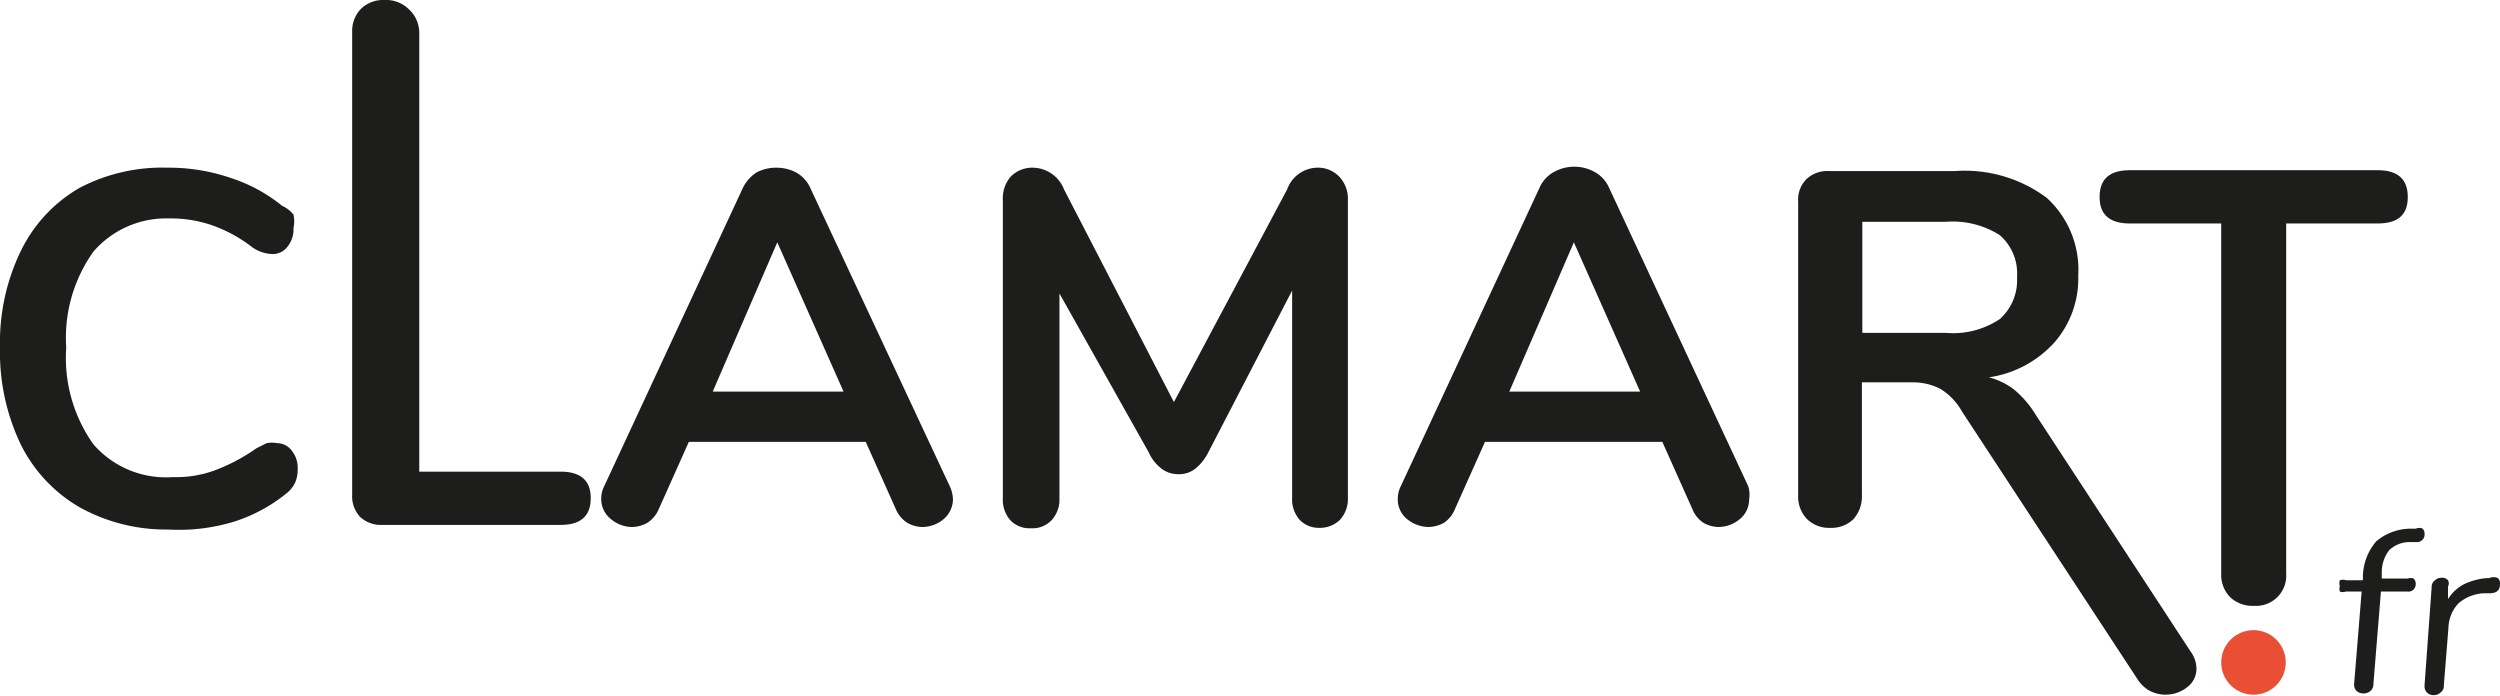
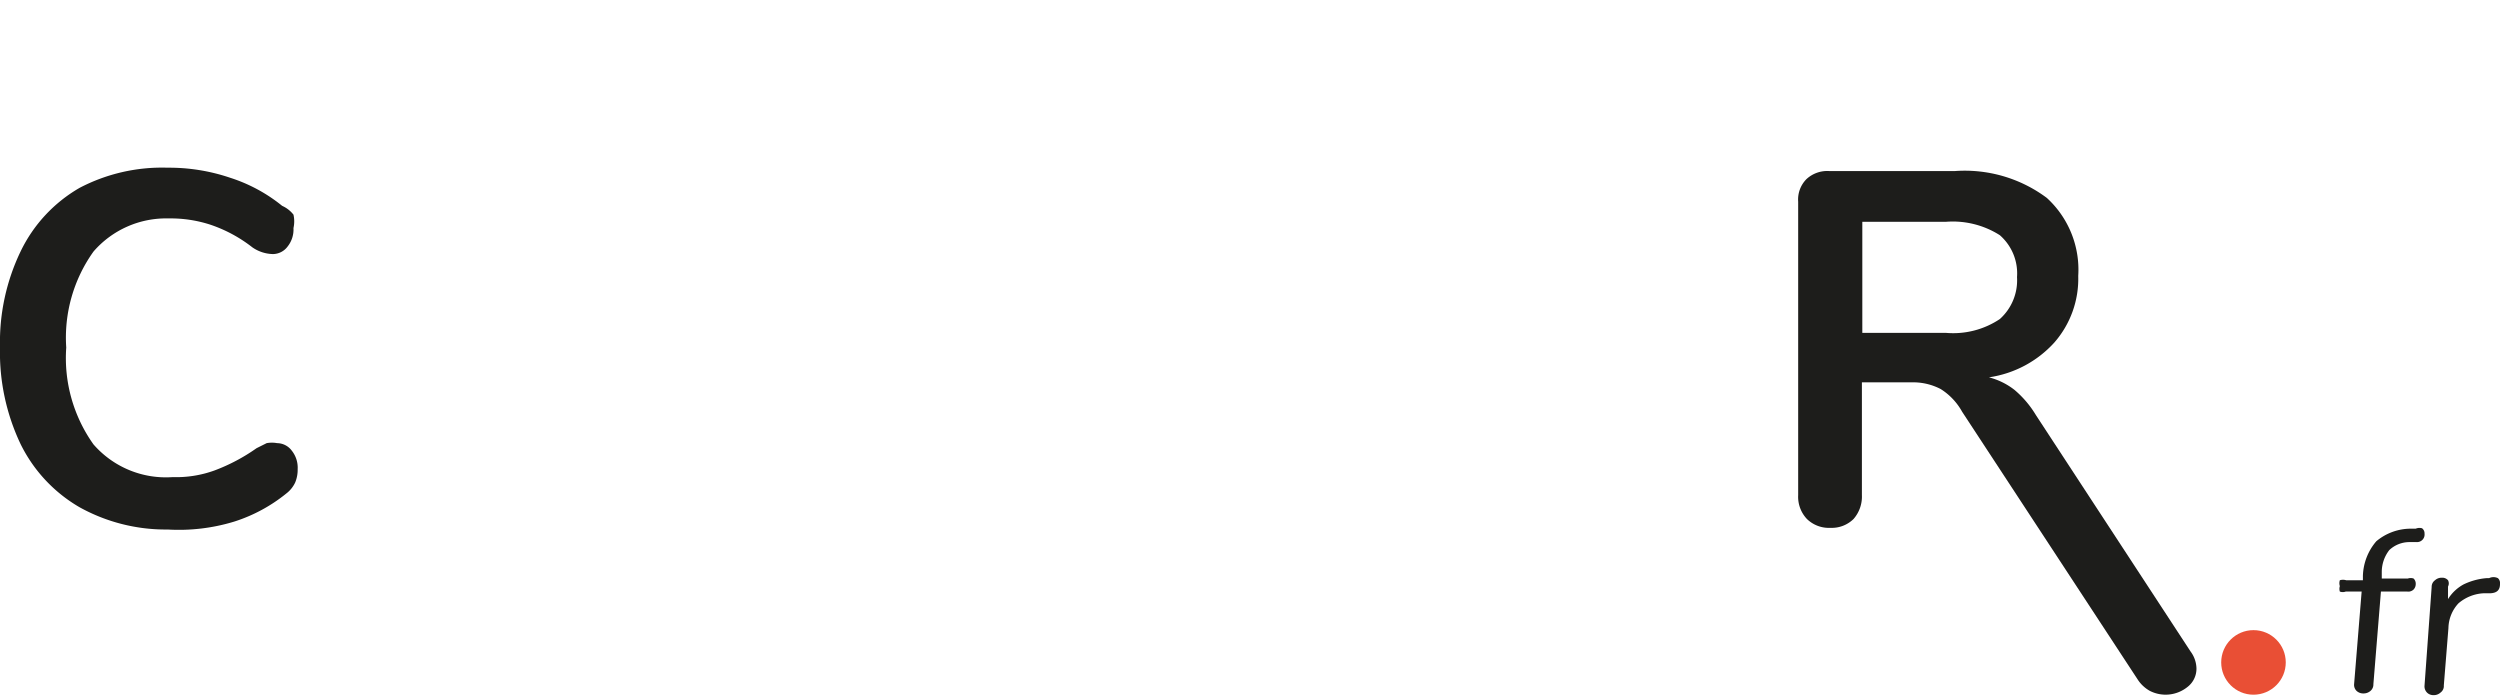
<svg xmlns="http://www.w3.org/2000/svg" id="Calque_1" data-name="Calque 1" viewBox="0 0 59.63 16.6">
  <defs>
    <style>.cls-1{fill:#1d1d1b;}.cls-2{fill:#e94f35;}</style>
  </defs>
  <title>logo__Clamart</title>
  <path class="cls-1" d="M1.9,12.1A3.55,3.55,0,0,1,.49,10.59,5.1,5.1,0,0,1,0,8.28,5,5,0,0,1,.49,6,3.5,3.5,0,0,1,1.9,4.48,4.24,4.24,0,0,1,4,4a4.52,4.52,0,0,1,1.49.24,3.81,3.81,0,0,1,1.24.67A.71.71,0,0,1,7,5.12.73.73,0,0,1,7,5.44a.65.65,0,0,1-.14.44.44.44,0,0,1-.35.18.89.89,0,0,1-.49-.16,3.38,3.38,0,0,0-1-.54,3.05,3.05,0,0,0-1-.15A2.29,2.29,0,0,0,2.23,6a3.53,3.53,0,0,0-.65,2.29,3.55,3.55,0,0,0,.65,2.31,2.29,2.29,0,0,0,1.89.78,2.67,2.67,0,0,0,1-.16,4.43,4.43,0,0,0,1-.53l.24-.12a.69.69,0,0,1,.25,0,.44.44,0,0,1,.35.18.65.65,0,0,1,.14.44.79.79,0,0,1-.06.32.71.71,0,0,1-.21.26,3.81,3.81,0,0,1-1.24.67A4.52,4.52,0,0,1,4,12.63,4.24,4.24,0,0,1,1.9,12.1Z" />
-   <path class="cls-1" d="M8.59,12.33a.72.72,0,0,1-.19-.53V.77A.76.76,0,0,1,8.61.21.76.76,0,0,1,9.17,0a.77.77,0,0,1,.57.21A.76.76,0,0,1,10,.77V11.25h3.37q.72,0,.72.63c0,.43-.24.64-.72.64H9.13A.73.73,0,0,1,8.59,12.33Z" />
-   <path class="cls-1" d="M22.73,11.91a.63.63,0,0,1-.22.47.8.8,0,0,1-.51.19.75.75,0,0,1-.36-.1.72.72,0,0,1-.27-.32l-.72-1.61H16.43l-.72,1.61a.72.72,0,0,1-.27.32.76.76,0,0,1-.37.1.8.8,0,0,1-.5-.19.61.61,0,0,1-.23-.47.67.67,0,0,1,.07-.31l3.31-7.12a.91.91,0,0,1,.33-.37A1,1,0,0,1,18.53,4a1,1,0,0,1,.47.12.79.79,0,0,1,.33.37l3.33,7.12A.82.82,0,0,1,22.73,11.91ZM20.12,9.34,18.54,5.78,17,9.34Z" />
-   <path class="cls-1" d="M31.94,4.21a.76.76,0,0,1,.21.56v7.1a.74.74,0,0,1-.19.53.69.69,0,0,1-.51.19A.63.63,0,0,1,31,12.4a.74.74,0,0,1-.18-.53V6.93l-2,3.86a1.18,1.18,0,0,1-.31.39.62.62,0,0,1-.4.13.65.65,0,0,1-.39-.12,1,1,0,0,1-.32-.4L25.27,7v4.88a.73.73,0,0,1-.18.52.63.63,0,0,1-.5.2.63.63,0,0,1-.49-.19.74.74,0,0,1-.18-.53V4.77a.79.79,0,0,1,.19-.56A.72.72,0,0,1,24.65,4a.81.81,0,0,1,.73.52L28,9.59,30.7,4.52A.78.78,0,0,1,31.4,4,.7.7,0,0,1,31.94,4.21Z" />
-   <path class="cls-1" d="M41.72,11.91a.6.6,0,0,1-.22.47.8.8,0,0,1-.51.19.75.75,0,0,1-.36-.1.7.7,0,0,1-.26-.32l-.72-1.61H35.42l-.72,1.61a.7.7,0,0,1-.26.32.79.79,0,0,1-.37.1.83.83,0,0,1-.51-.19.6.6,0,0,1-.22-.47.67.67,0,0,1,.07-.31l3.31-7.12a.79.79,0,0,1,.33-.37,1,1,0,0,1,1,0,.79.79,0,0,1,.33.37l3.32,7.12A.67.67,0,0,1,41.72,11.91Zm-2.6-2.57L37.54,5.78,36,9.34Z" />
  <path class="cls-1" d="M52.39,15.94a.55.55,0,0,1-.22.45.83.83,0,0,1-.89.09.82.82,0,0,1-.29-.27L46.8,9.82a1.49,1.49,0,0,0-.51-.54,1.42,1.42,0,0,0-.7-.16H44.41v2.69a.81.81,0,0,1-.2.57.74.74,0,0,1-.55.21.75.75,0,0,1-.56-.21.77.77,0,0,1-.21-.57v-7a.69.69,0,0,1,.2-.54.73.73,0,0,1,.54-.19h3a3.27,3.27,0,0,1,2.19.64,2.32,2.32,0,0,1,.75,1.86A2.31,2.31,0,0,1,49,8.17,2.61,2.61,0,0,1,47.44,9a1.66,1.66,0,0,1,.61.3,2.42,2.42,0,0,1,.51.6l3.69,5.64A.7.7,0,0,1,52.39,15.94ZM47.7,7.61a1.24,1.24,0,0,0,.41-1,1.21,1.21,0,0,0-.41-1,2.09,2.09,0,0,0-1.28-.32h-2V7.94h2A2,2,0,0,0,47.7,7.61Z" />
-   <path class="cls-1" d="M53.19,14.24a.76.76,0,0,1-.21-.56V5.33H50.8q-.72,0-.72-.63c0-.43.24-.64.72-.64h5.91c.48,0,.72.21.72.64s-.24.63-.72.63H54.53v8.35a.72.72,0,0,1-.77.77A.77.77,0,0,1,53.19,14.24Z" />
  <circle class="cls-2" cx="53.75" cy="15.8" r="0.77" />
  <path class="cls-1" d="M57.77,12.6a.15.15,0,0,1,.06.13.18.18,0,0,1-.19.2h-.17a.7.7,0,0,0-.48.19.85.85,0,0,0-.18.52l0,.16h.62a.2.2,0,0,1,.14,0,.17.17,0,0,1,.05.13.19.19,0,0,1-.05.13.18.18,0,0,1-.15.05h-.63l-.18,2.21a.2.2,0,0,1-.07.16.25.25,0,0,1-.17.06.23.23,0,0,1-.16-.06.2.2,0,0,1-.06-.16l.18-2.21h-.38a.2.2,0,0,1-.14,0,.21.21,0,0,1,0-.13.22.22,0,0,1,0-.14.25.25,0,0,1,.15,0h.4v-.1a1.32,1.32,0,0,1,.32-.83,1.28,1.28,0,0,1,.83-.3h.11A.23.23,0,0,1,57.77,12.6Z" />
  <path class="cls-1" d="M59.58,13.79a.16.16,0,0,1,.05.14c0,.14-.07.21-.22.22l-.15,0a1,1,0,0,0-.62.24.89.89,0,0,0-.24.59l-.11,1.37a.19.19,0,0,1-.08.17.23.23,0,0,1-.16.06.21.21,0,0,1-.16-.06.21.21,0,0,1-.06-.17L58,14a.19.19,0,0,1,.08-.16.23.23,0,0,1,.16-.06.18.18,0,0,1,.15.06.16.16,0,0,1,0,.15l0,.3a1,1,0,0,1,.37-.35,1.54,1.54,0,0,1,.55-.15h.06A.24.24,0,0,1,59.58,13.79Z" />
</svg>